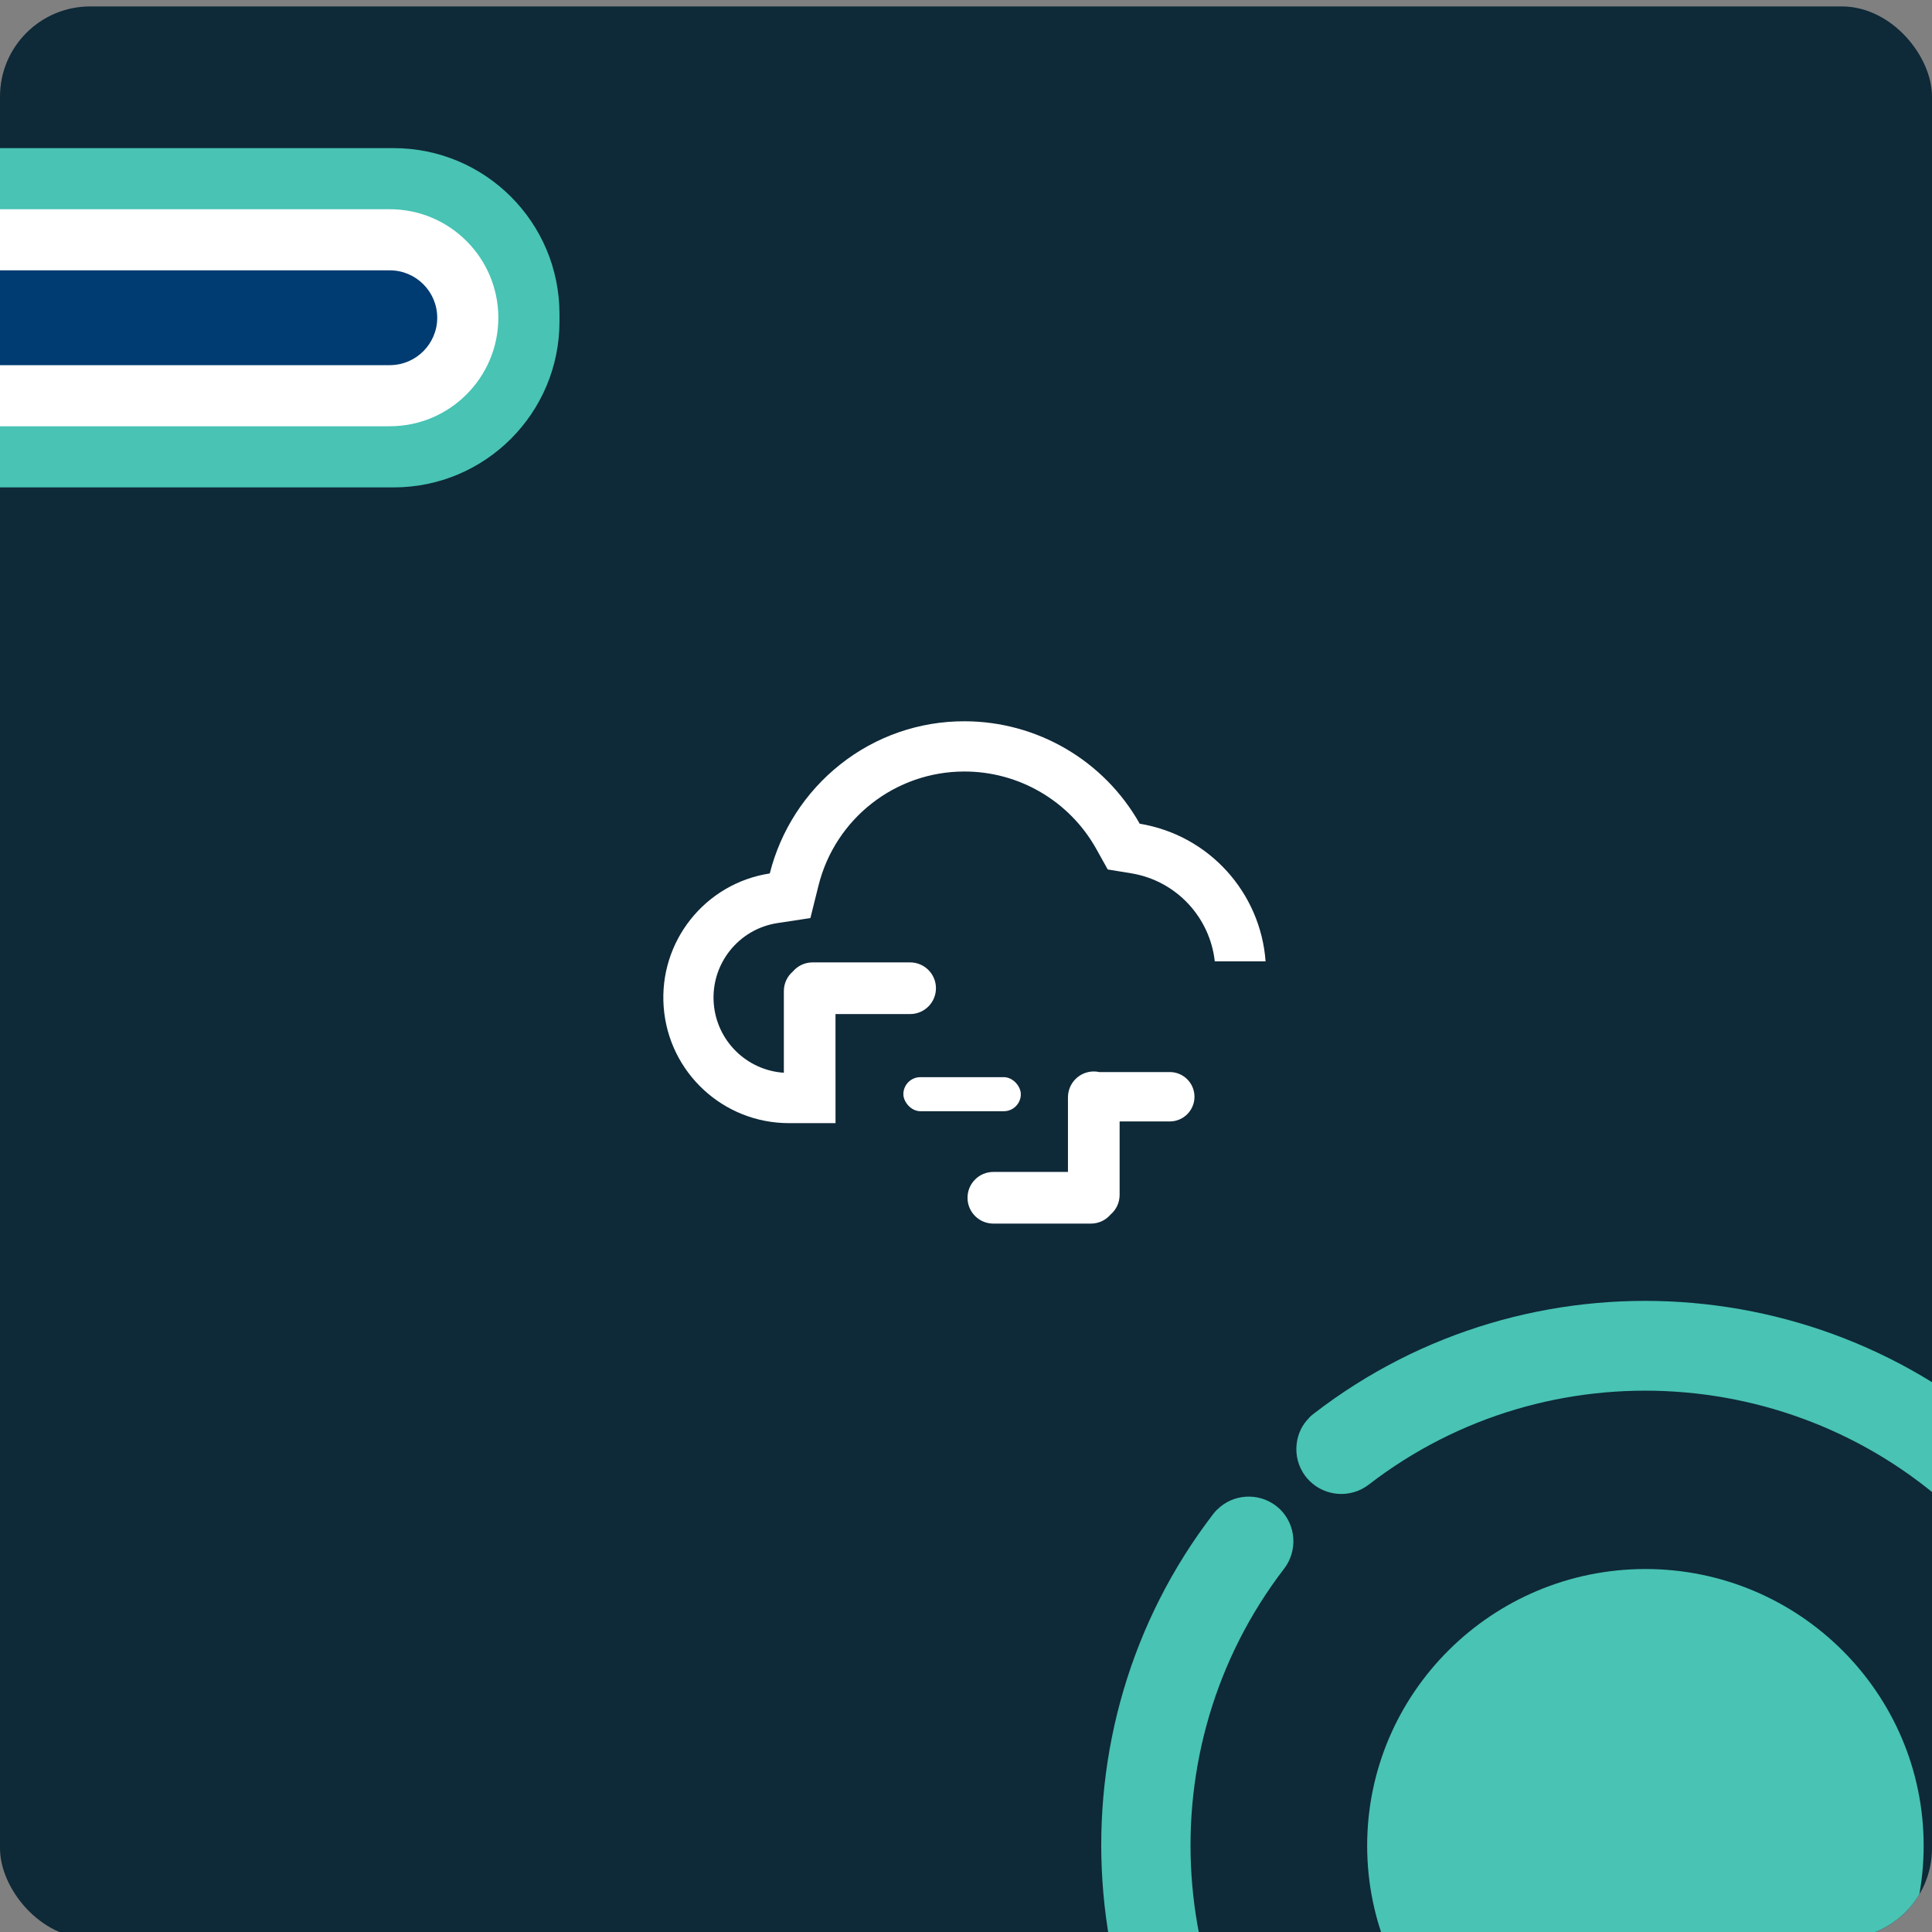
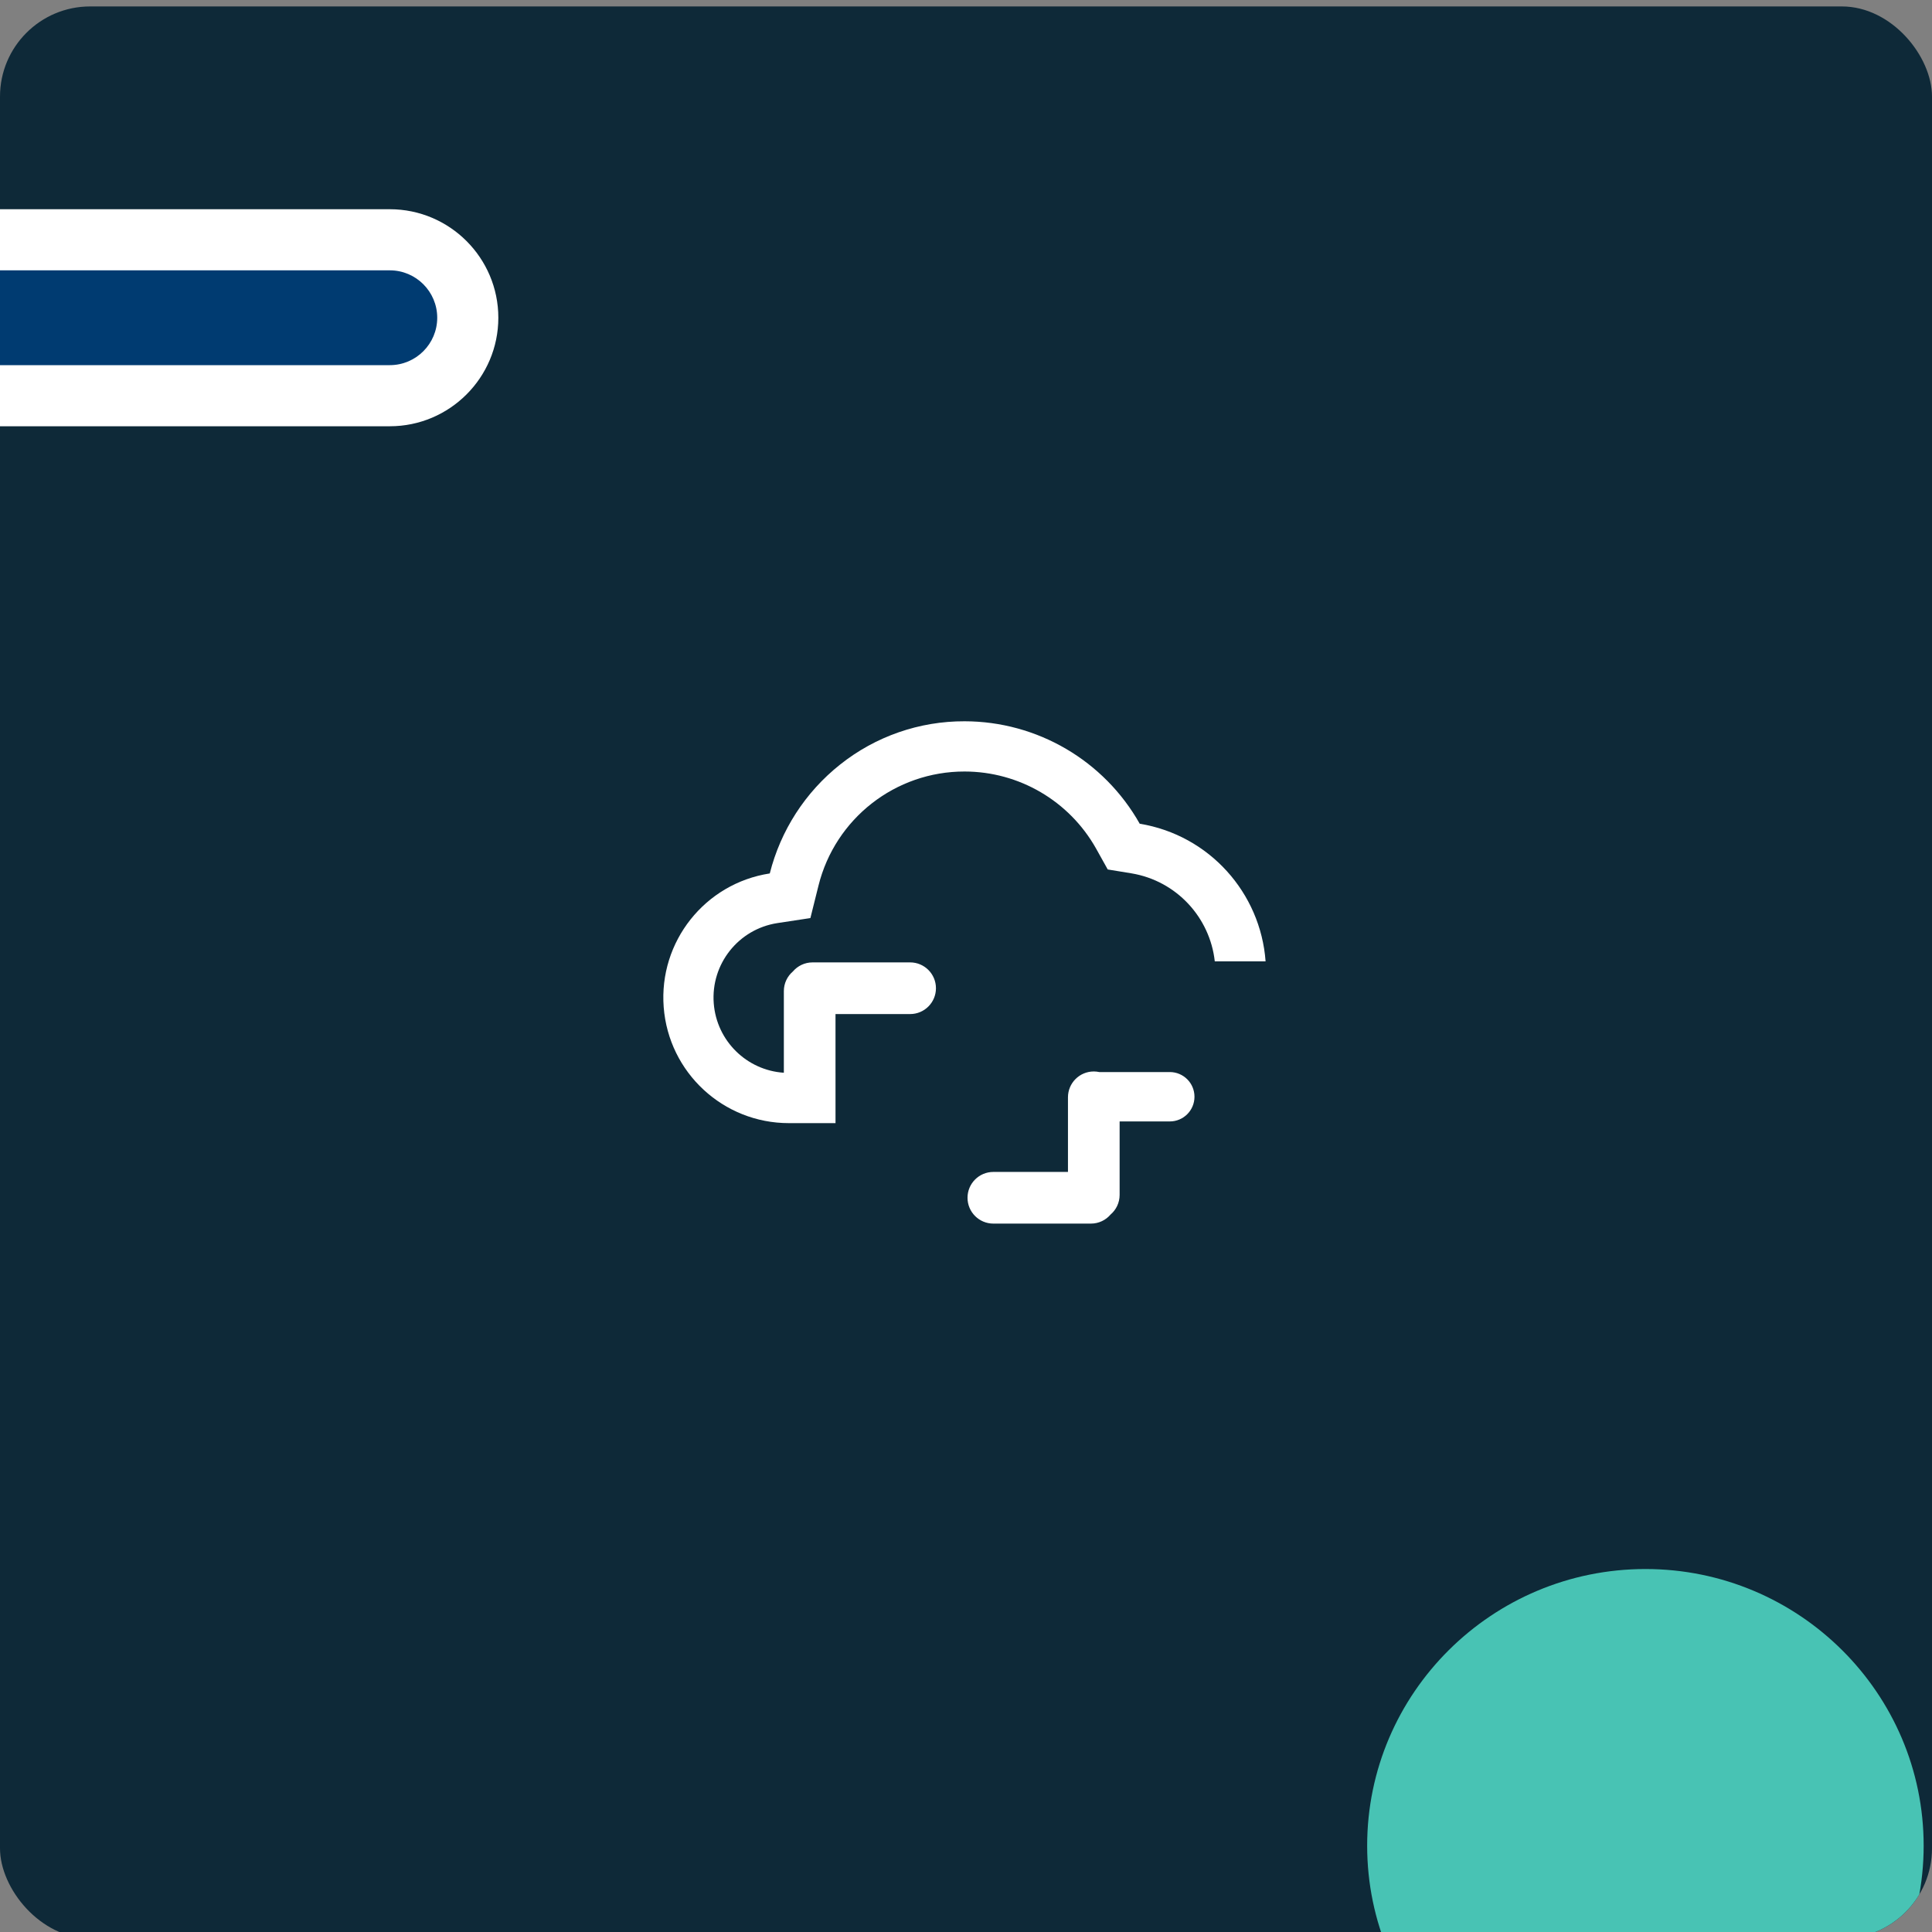
<svg xmlns="http://www.w3.org/2000/svg" width="300" height="300" viewBox="0 0 300 300" fill="none">
  <rect x="0" y="0" width="300" height="300" fill="#808080" stroke="none" />
  <g clip-path="url(#clip0_2410_5044)">
    <g clip-path="url(#clip1_2410_5044)">
      <rect y="1" width="300" height="300" rx="14" fill="#0E2938" />
      <path d="M212.292 286.6C212.292 262.912 231.675 243.637 255.508 243.637C279.34 243.637 298.705 262.912 298.705 286.6C298.705 310.289 279.322 329.563 255.508 329.563C231.693 329.563 212.292 310.289 212.292 286.6Z" fill="#48C3B4" />
-       <path d="M203.285 220.129C203.52 219.895 203.772 219.678 204.042 219.48C237.512 193.648 285.321 196.765 315.278 226.722C345.199 256.679 348.37 304.56 322.646 338.084C322.43 338.354 322.25 338.57 322.015 338.805C319.565 341.255 315.62 341.525 312.864 339.399C312.63 339.219 312.396 339.021 312.18 338.805C309.712 336.337 309.46 332.392 311.585 329.636C333.094 301.624 330.482 261.633 305.479 236.611C280.439 211.572 240.484 208.96 212.527 230.541C209.77 232.666 205.825 232.414 203.357 229.964C203.141 229.748 202.943 229.514 202.745 229.28C201.61 227.803 201.106 225.947 201.358 224.092C201.556 222.579 202.223 221.21 203.285 220.165V220.129Z" fill="#48C3B4" />
-       <path d="M189 234.414C191.45 231.964 195.377 231.712 198.133 233.819C198.368 234 198.602 234.198 198.818 234.414C201.268 236.864 201.52 240.791 199.412 243.565C177.886 271.595 180.516 311.604 205.519 336.643C230.577 361.7 270.55 364.312 298.525 342.714C301.281 340.588 305.208 340.84 307.658 343.29C307.875 343.506 308.073 343.741 308.253 343.975C309.388 345.452 309.892 347.289 309.64 349.145C309.442 350.658 308.775 352.009 307.712 353.072C307.478 353.306 307.226 353.522 306.974 353.72C273.486 379.552 225.677 376.436 195.738 346.479C165.816 316.521 162.646 268.64 188.37 235.116C188.568 234.846 188.766 234.63 189 234.396V234.414Z" fill="#48C3B4" />
-       <rect x="140.274" y="167.261" width="18.24" height="5.288" rx="2.644" fill="white" />
      <path fill-rule="evenodd" clip-rule="evenodd" d="M129.738 174.4H122.502C112.311 174.405 103.837 166.556 103.058 156.39C102.279 146.225 109.459 137.175 119.531 135.627C121.215 128.946 125.051 123.006 130.446 118.724C135.941 114.346 142.764 111.974 149.789 112C161.054 112.014 171.44 118.092 176.974 127.908C187.787 129.681 195.747 138.656 196.519 149.281H188.631C187.881 142.47 182.696 136.786 175.707 135.615L172.008 135.01L170.184 131.738C166.033 124.372 158.241 119.81 149.789 119.8C139.051 119.781 129.685 127.093 127.094 137.518L125.838 142.557L120.709 143.337C114.665 144.268 110.36 149.7 110.83 155.8C111.28 161.636 115.957 166.198 121.716 166.575V153.897C121.716 152.676 122.262 151.582 123.123 150.846C123.858 149.986 124.952 149.44 126.172 149.44H141.324C143.539 149.44 145.334 151.236 145.334 153.452C145.334 155.667 143.539 157.463 141.324 157.463H129.737V166.6H129.738V174.4Z" fill="white" />
      <path fill-rule="evenodd" clip-rule="evenodd" d="M170.696 166.468C170.421 166.409 170.136 166.377 169.844 166.377C167.629 166.377 165.833 168.173 165.833 170.389L165.833 181.977L154.247 181.977C152.032 181.977 150.236 183.773 150.236 185.989C150.236 188.204 152.032 190 154.247 190L169.398 190C170.619 190 171.713 189.454 172.448 188.593C173.309 187.858 173.854 186.764 173.854 185.543V174.136H181.644C183.762 174.136 185.478 172.419 185.478 170.302C185.478 168.184 183.762 166.468 181.644 166.468H170.696Z" fill="white" />
    </g>
-     <path d="M61.122 23H-1.246C-15.47 23 -27 34.531 -27 48.754V49.93C-27 64.153 -15.47 75.684 -1.246 75.684H61.122C75.346 75.684 86.876 64.153 86.876 49.93V48.754C86.876 34.531 75.346 23 61.122 23Z" fill="#48C3B4" />
    <path d="M60.531 32.489C69.826 32.489 77.381 40.05 77.381 49.339C77.381 58.633 69.82 66.189 60.531 66.189H-0.661C-9.955 66.189 -17.511 58.628 -17.511 49.339C-17.511 40.045 -9.95 32.489 -0.661 32.489H60.531Z" fill="white" />
    <path d="M60.532 41.978C64.594 41.978 67.892 45.283 67.892 49.339C67.892 53.401 64.588 56.7 60.532 56.7H-0.661C-4.723 56.7 -8.021 53.396 -8.021 49.339C-8.021 45.277 -4.717 41.978 -0.661 41.978H60.532Z" fill="#003B71" />
  </g>
  <defs>
    <clipPath id="clip0_2410_5044">
      <rect width="300" height="300" fill="white" />
    </clipPath>
    <clipPath id="clip1_2410_5044">
      <rect y="1" width="300" height="300" rx="14" fill="white" />
    </clipPath>
  </defs>
</svg>